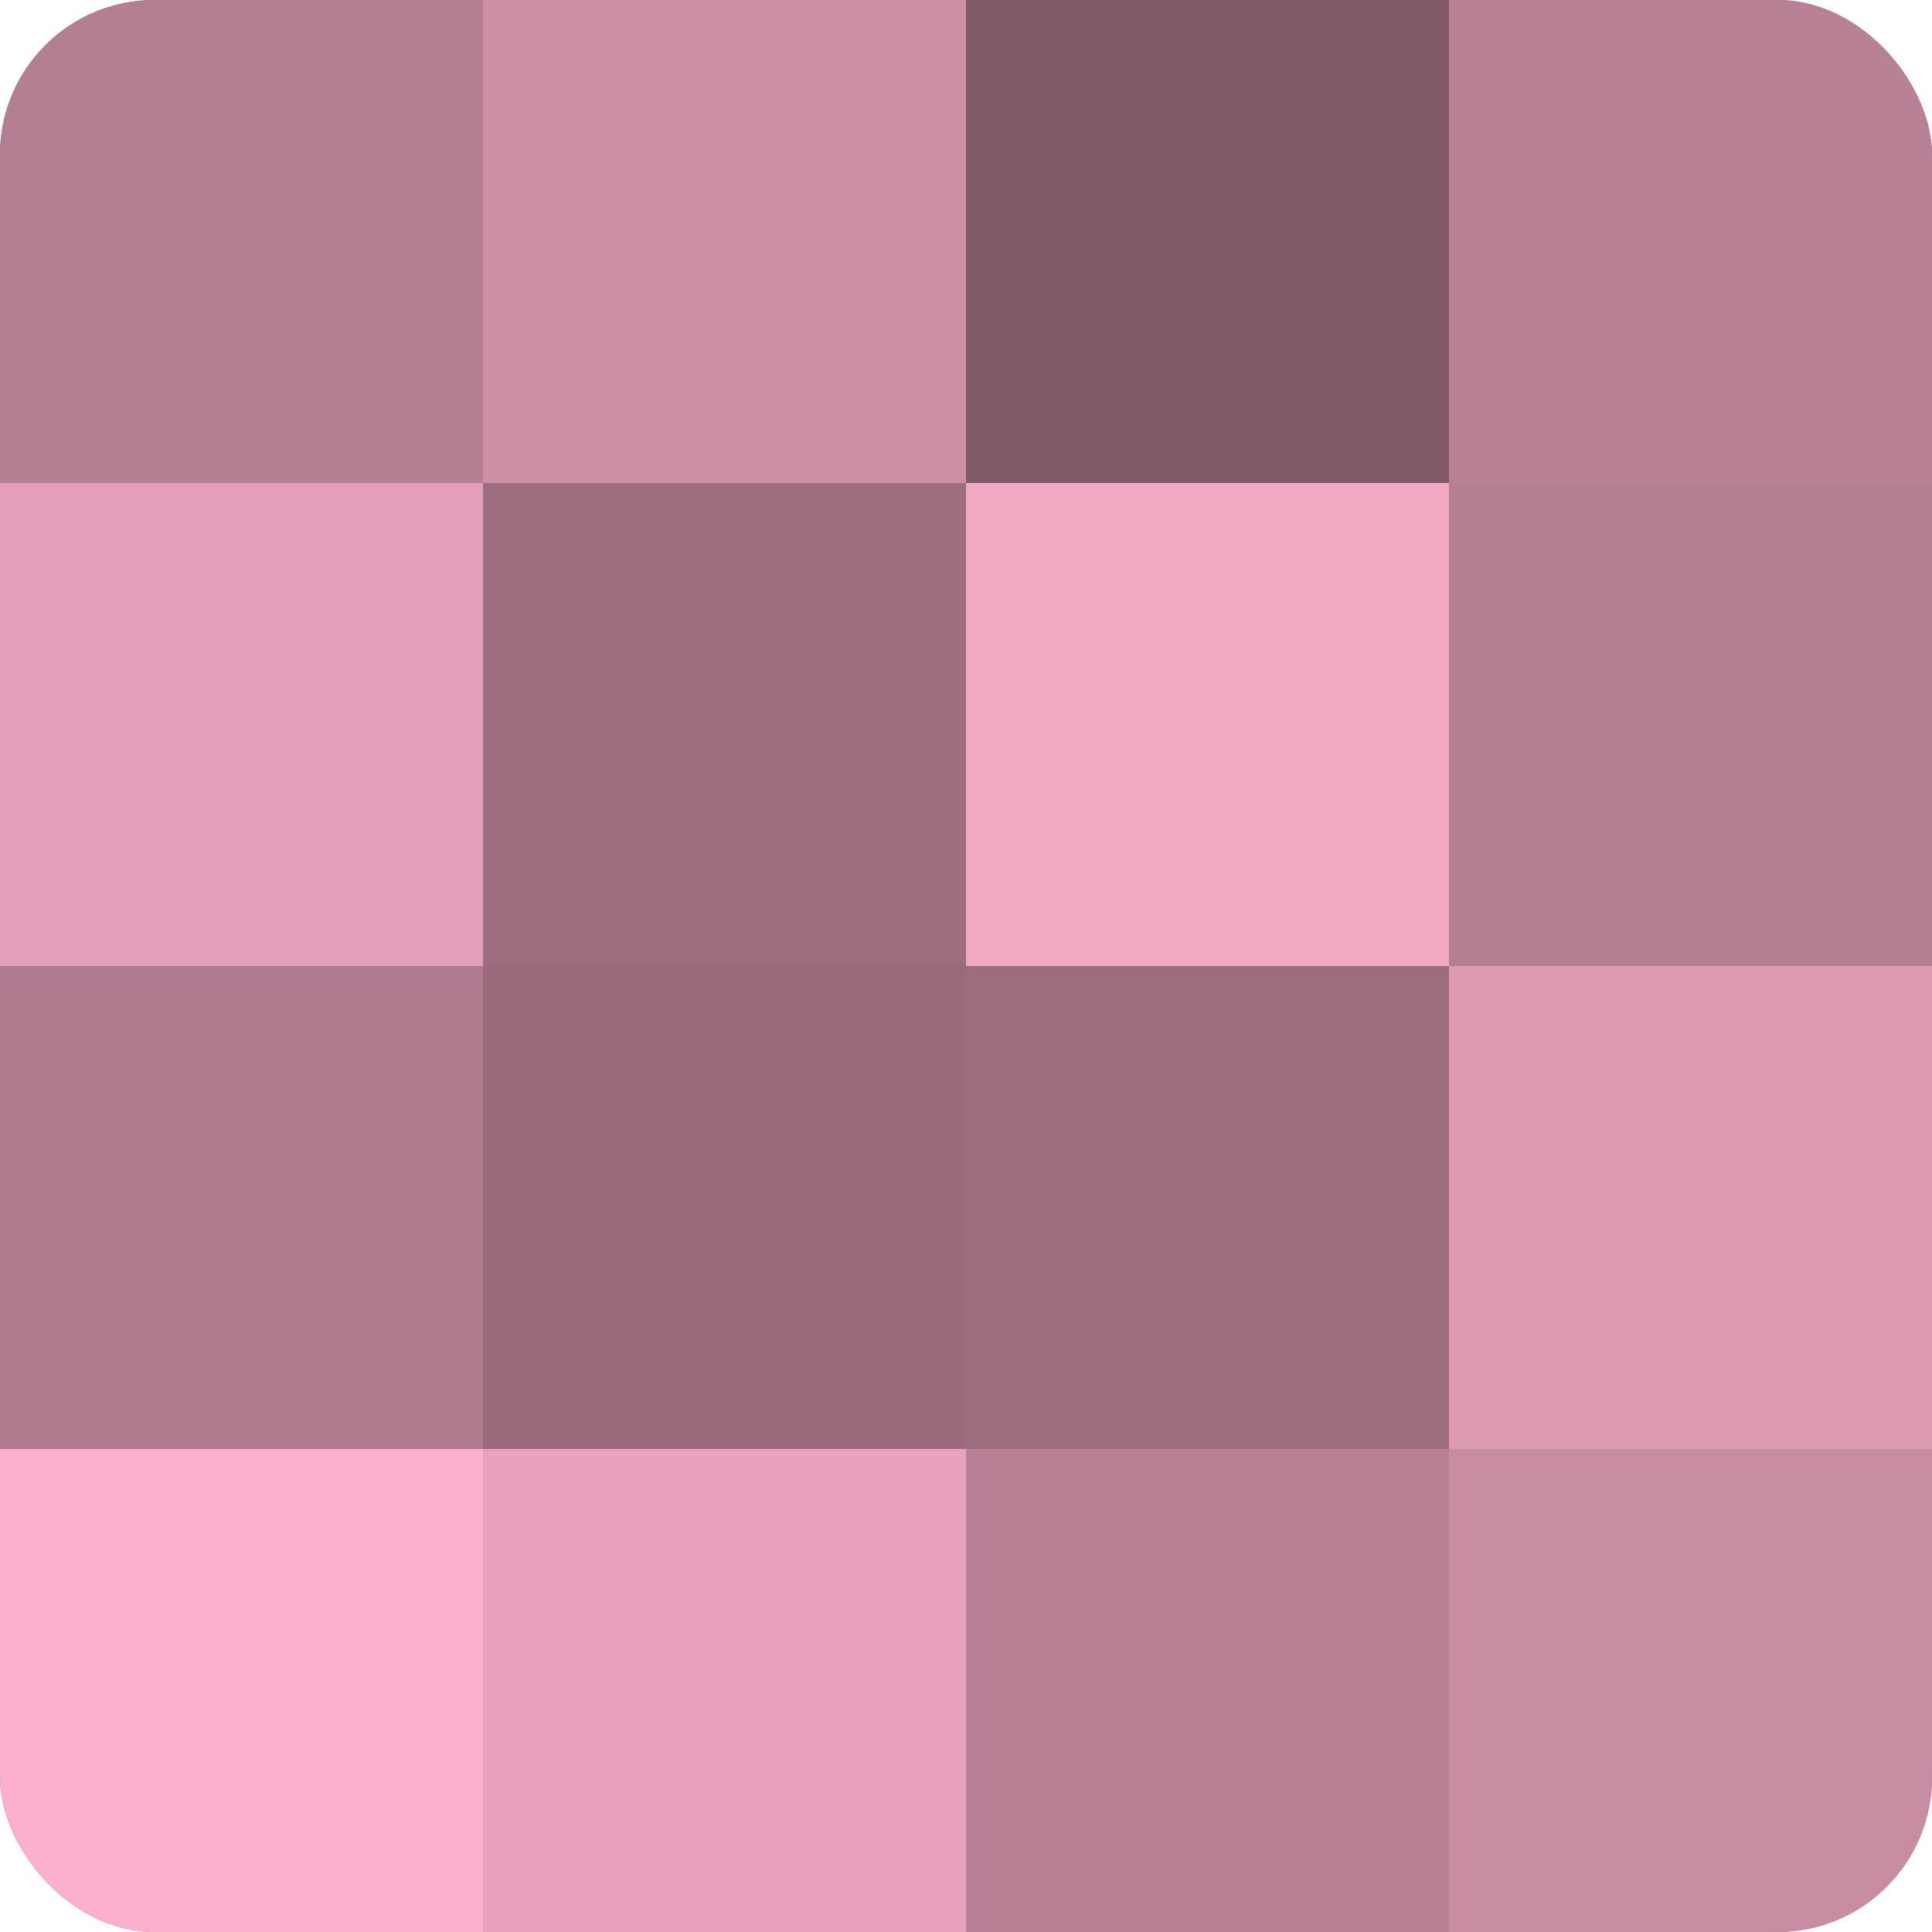
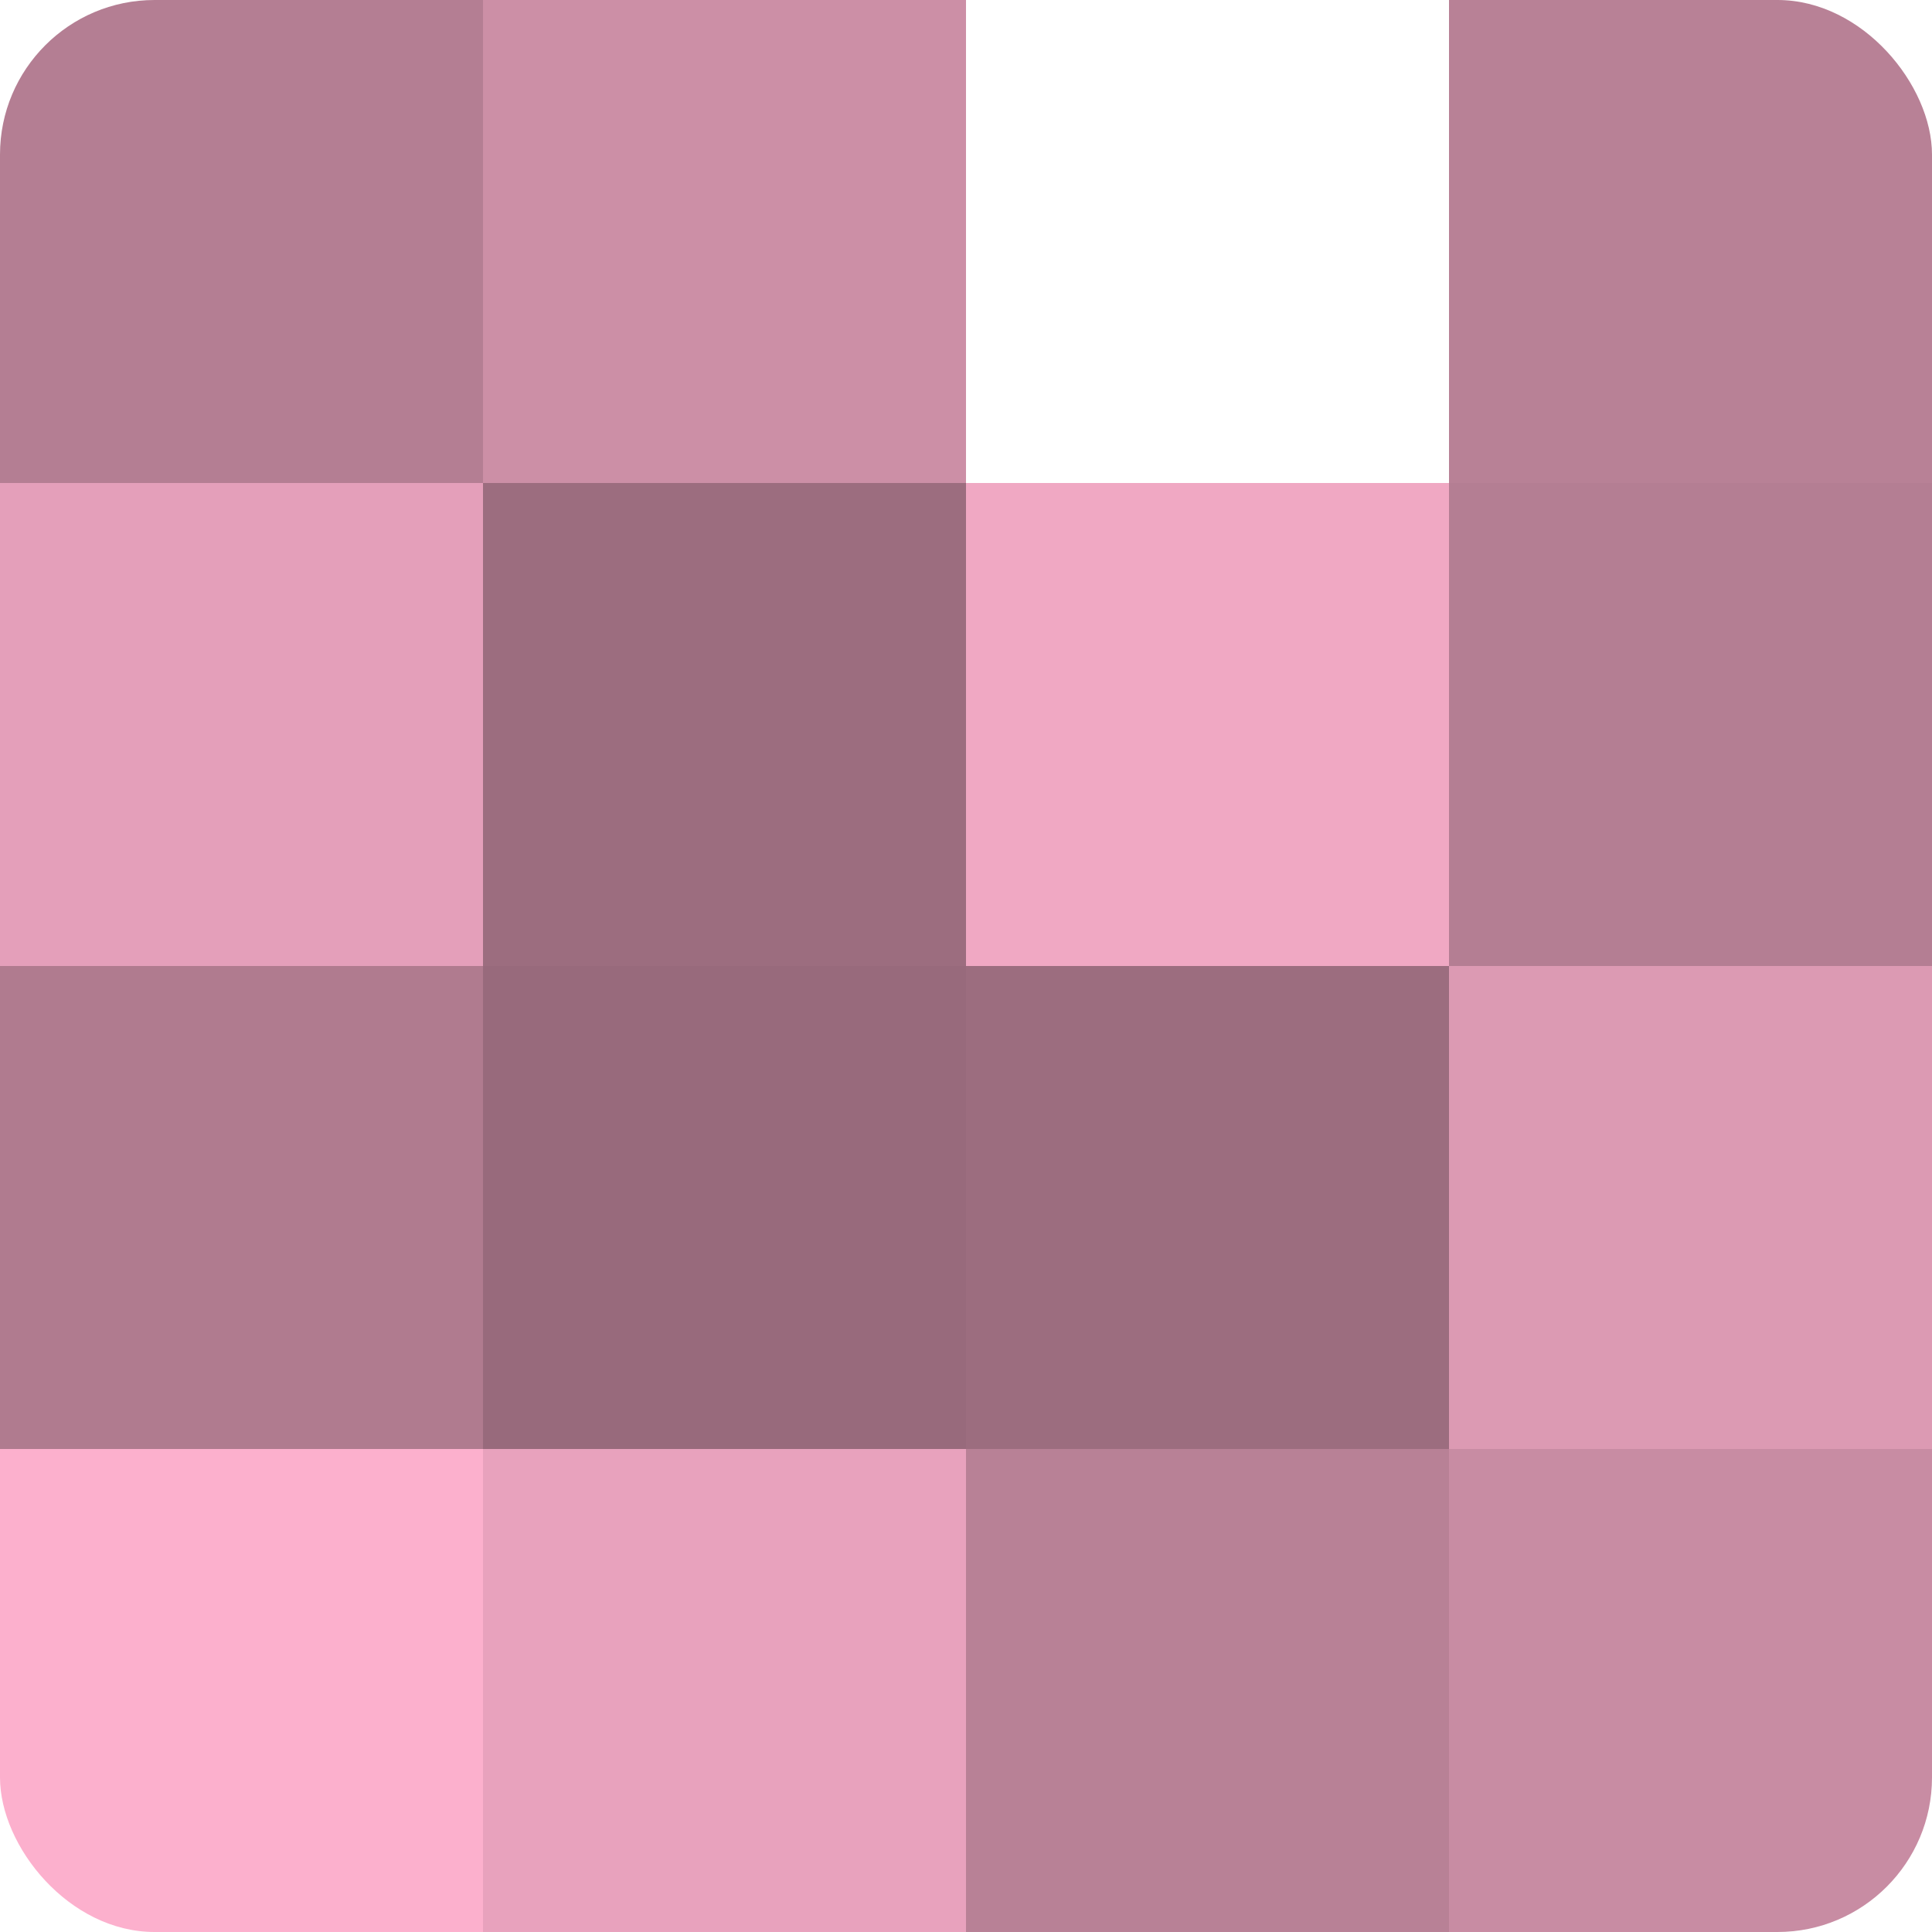
<svg xmlns="http://www.w3.org/2000/svg" width="80" height="80" viewBox="0 0 100 100" preserveAspectRatio="xMidYMid meet">
  <defs>
    <clipPath id="c" width="100" height="100">
      <rect width="100" height="100" rx="8" ry="8" />
    </clipPath>
  </defs>
  <g clip-path="url(#c)">
-     <rect width="100" height="100" fill="#a07082" />
    <rect width="25" height="25" fill="#b47e93" />
    <rect y="25" width="25" height="25" fill="#e49fba" />
    <rect y="50" width="25" height="25" fill="#b07b8f" />
    <rect y="75" width="25" height="25" fill="#fcb0cd" />
    <rect x="25" width="25" height="25" fill="#cc8fa6" />
    <rect x="25" y="25" width="25" height="25" fill="#9c6d7f" />
    <rect x="25" y="50" width="25" height="25" fill="#986a7c" />
    <rect x="25" y="75" width="25" height="25" fill="#e8a2bd" />
-     <rect x="50" width="25" height="25" fill="#805a68" />
    <rect x="50" y="25" width="25" height="25" fill="#f0a8c3" />
    <rect x="50" y="50" width="25" height="25" fill="#9c6d7f" />
    <rect x="50" y="75" width="25" height="25" fill="#b88196" />
    <rect x="75" width="25" height="25" fill="#b88196" />
    <rect x="75" y="25" width="25" height="25" fill="#b47e93" />
    <rect x="75" y="50" width="25" height="25" fill="#dc9ab3" />
    <rect x="75" y="75" width="25" height="25" fill="#c88ca3" />
  </g>
</svg>